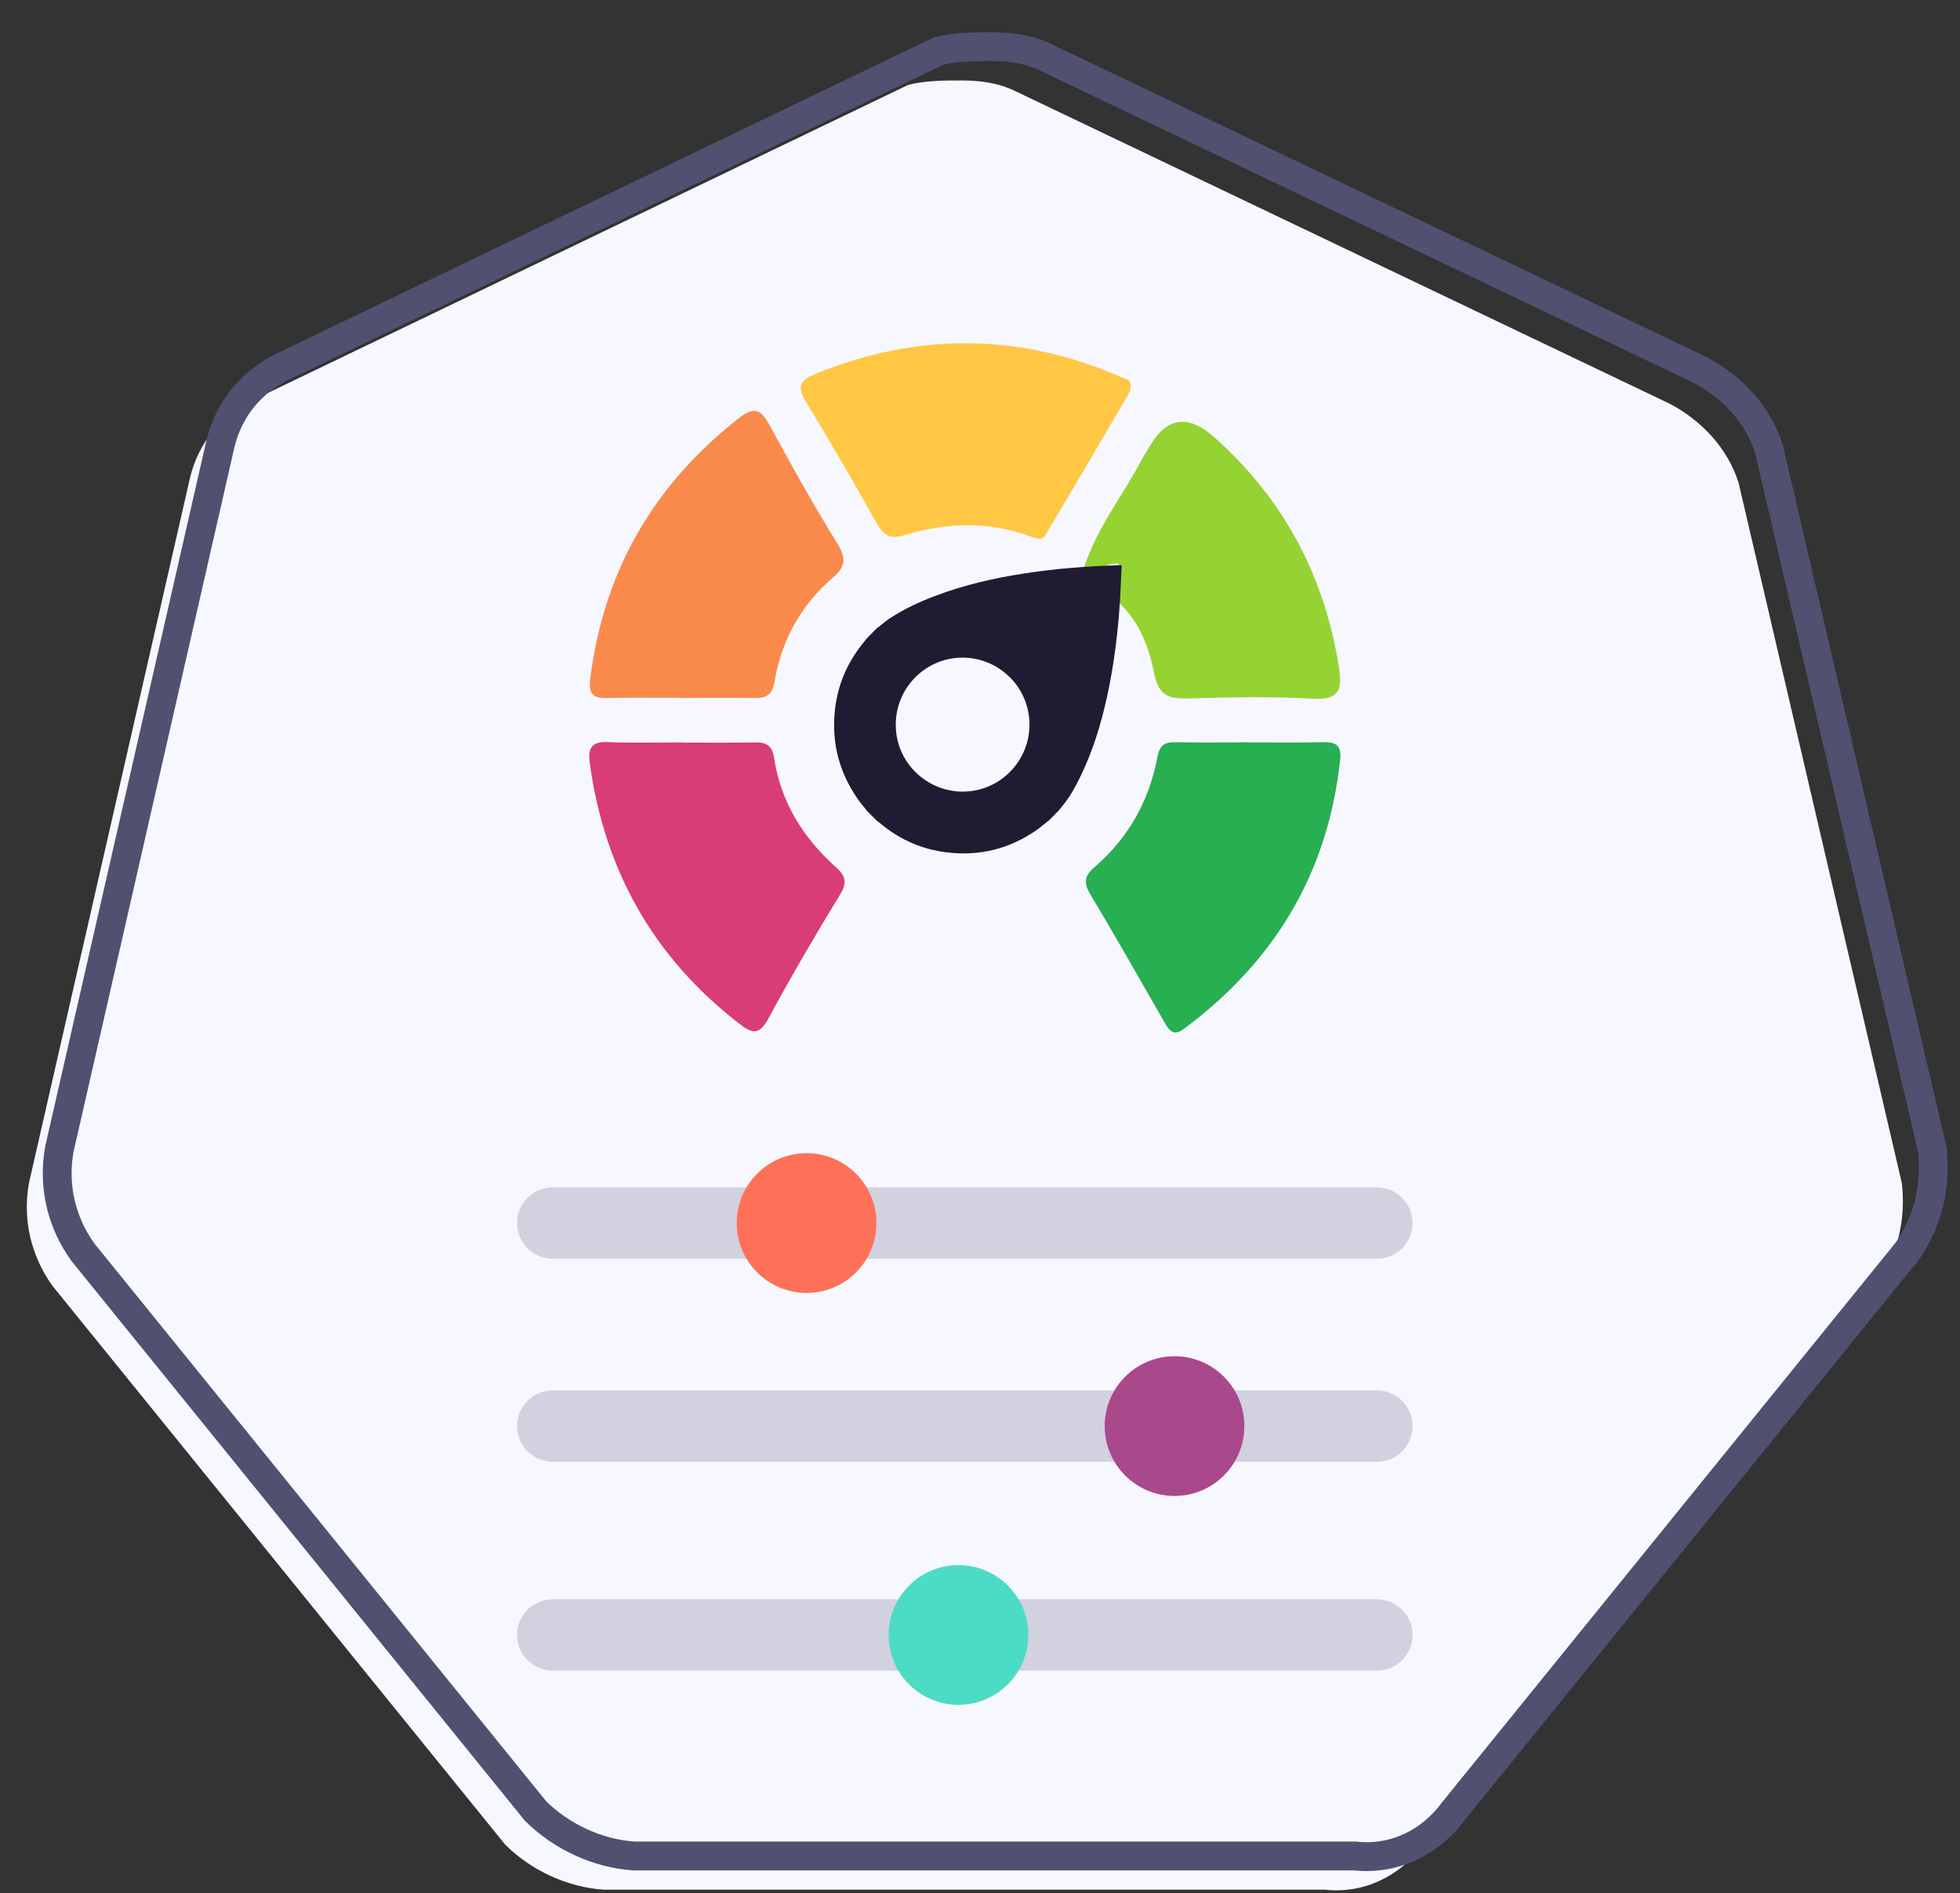
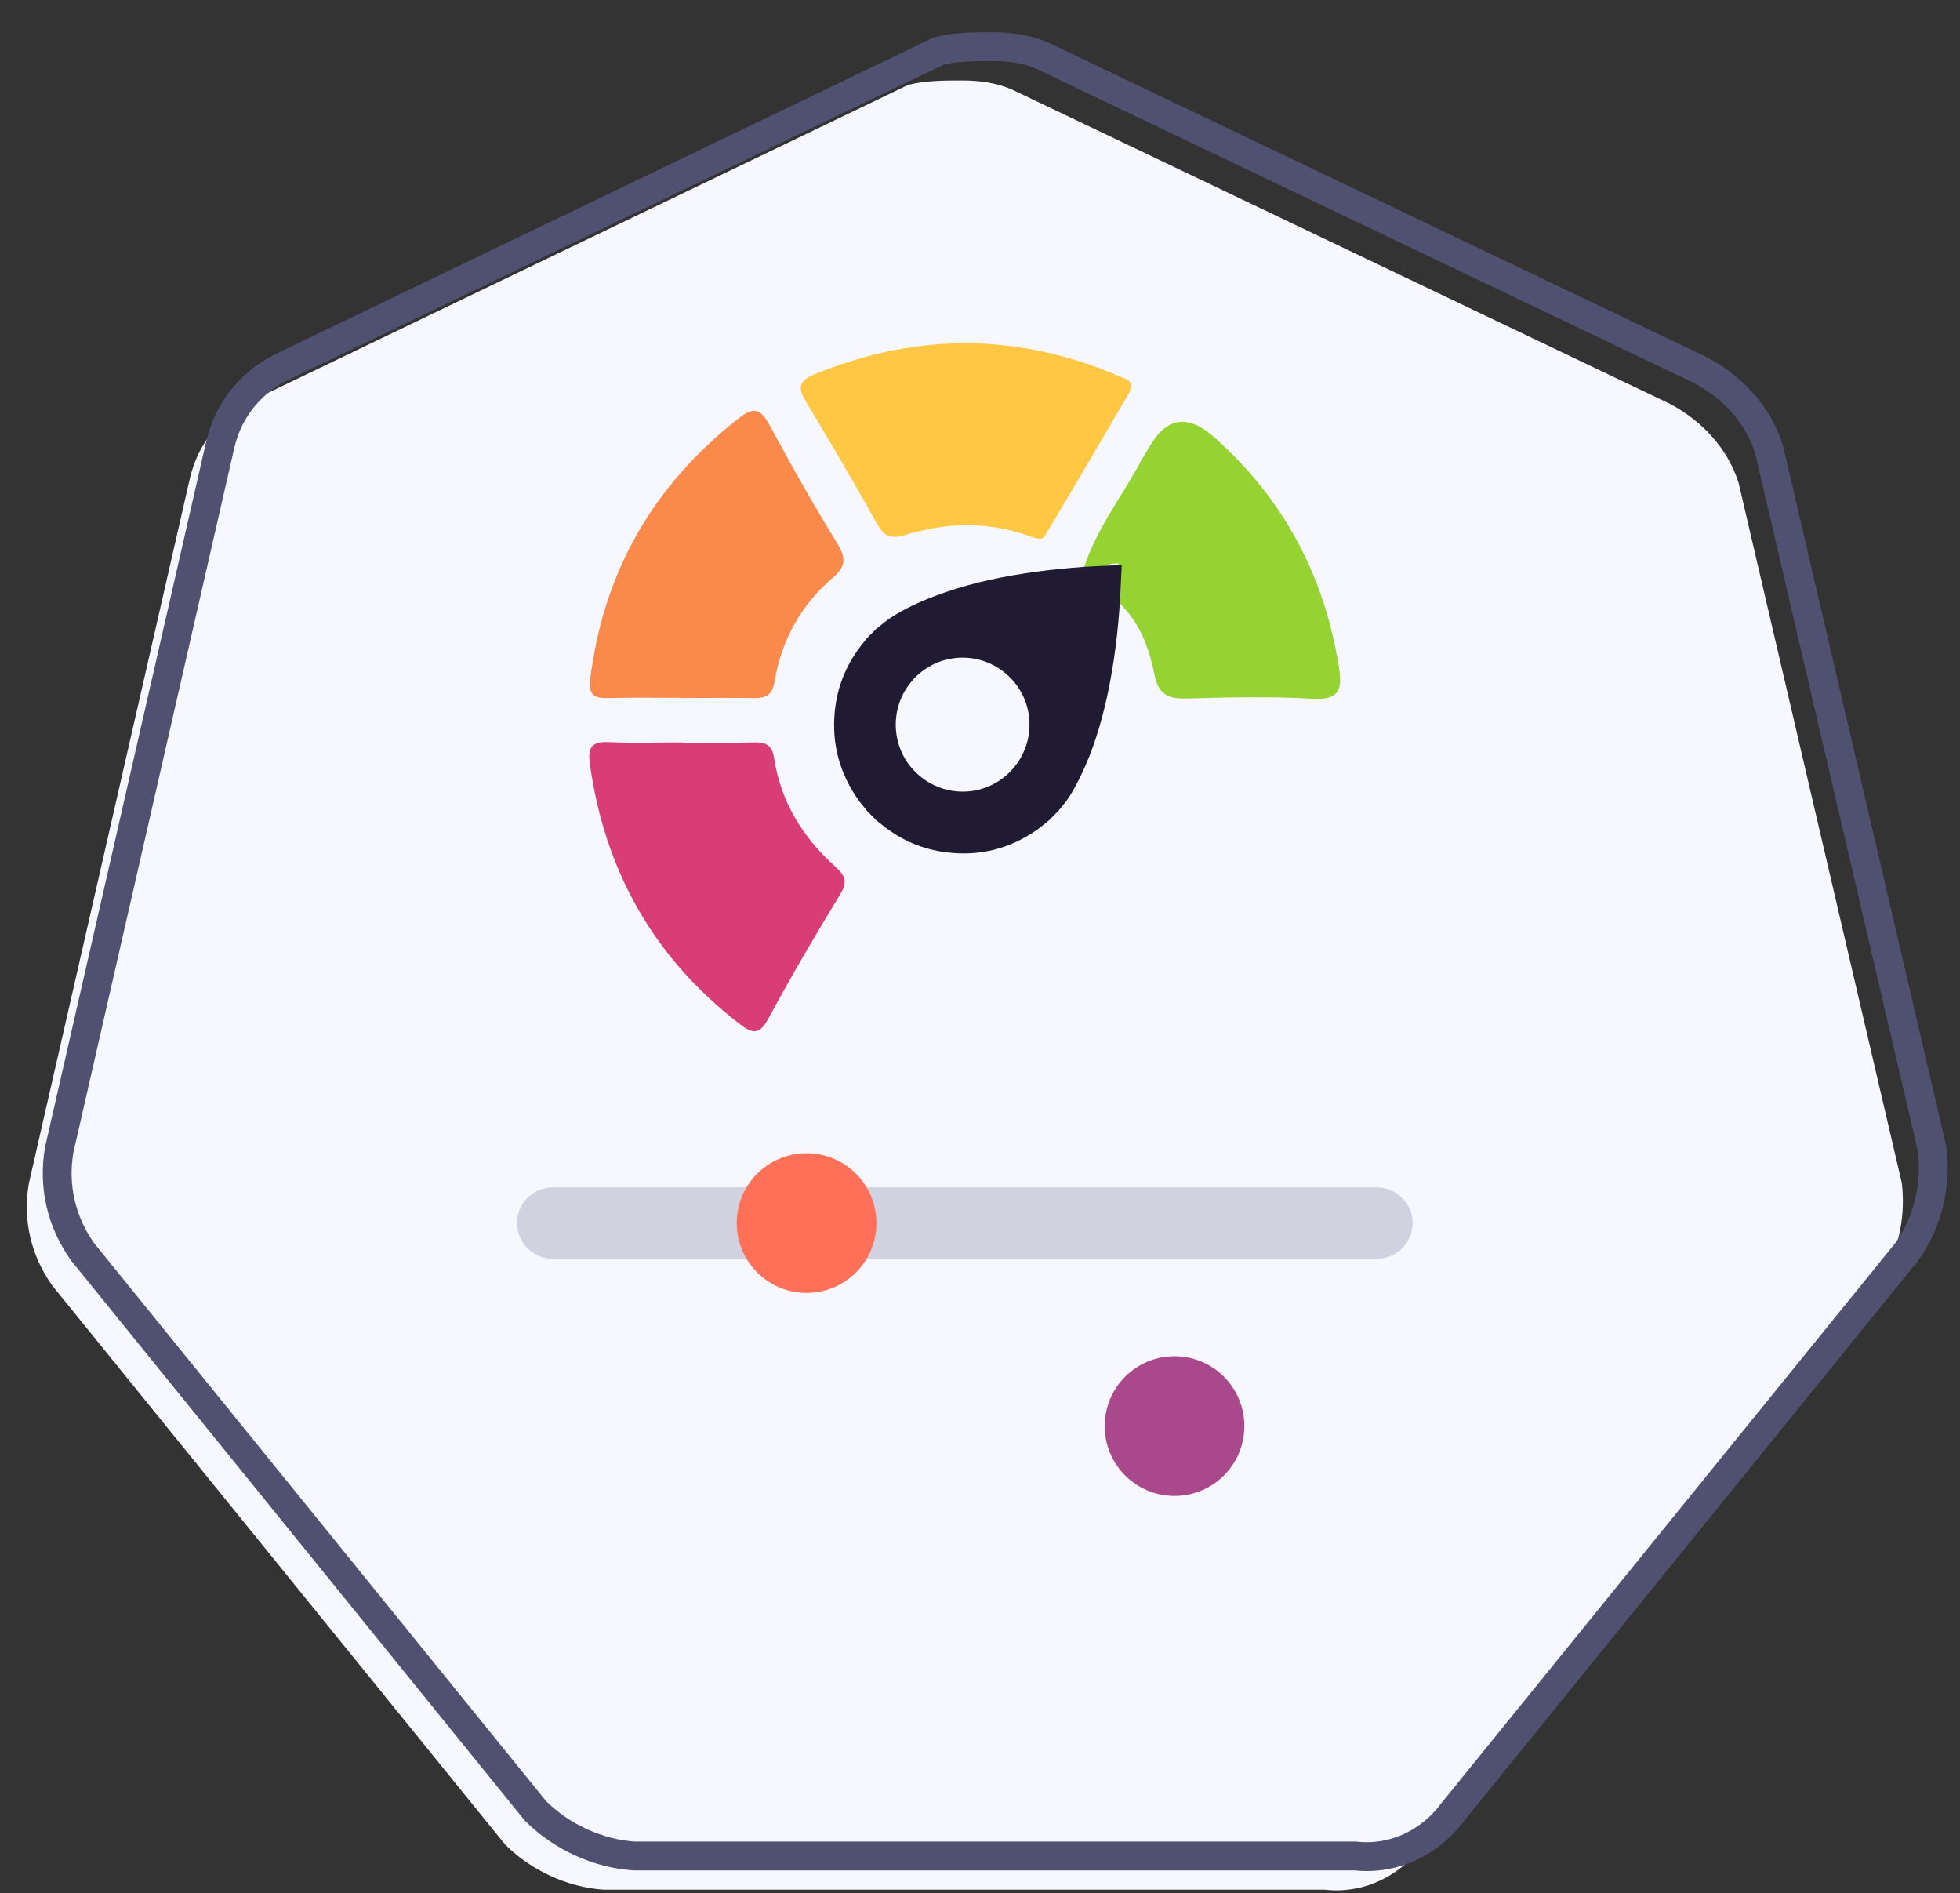
<svg xmlns="http://www.w3.org/2000/svg" width="204" height="197" viewBox="0 0 204 197" fill="none">
  <rect x="0" y="0" width="204" height="197" fill="#333333" stroke="none" />
  <g clip-path="url(#clip0_470_5894)">
    <path d="M195.263 133.808L148.141 191.94C145.691 195.285 141.889 197.085 137.883 196.637H62.854C59.072 196.393 55.27 194.634 52.575 191.94L5.464 133.808C3.227 130.697 2.332 126.905 3.014 123.103L19.758 49.802C20.632 46.02 23.103 43.133 26.468 41.567L94.533 8.831C96.312 8.373 98.355 8.373 100.135 8.373C101.914 8.373 103.916 8.607 105.716 9.502L173.811 42.024C177.177 43.804 179.85 46.711 180.959 50.259L197.947 123.113C198.384 126.895 197.51 130.677 195.273 133.818L195.263 133.808Z" fill="#F7F7FF" />
    <path d="M198.425 130.3L151.303 188.433C148.853 191.778 145.05 193.577 141.045 193.13H66.005C62.224 192.886 58.421 191.127 55.727 188.433L8.626 130.3C6.389 127.19 5.494 123.397 6.175 119.595L22.92 46.284C23.794 42.502 26.265 39.615 29.63 38.049L97.695 5.313C99.474 4.856 101.517 4.856 103.296 4.856C105.076 4.856 107.078 5.089 108.878 5.984L176.973 38.507C180.338 40.286 183.012 43.194 184.12 46.742L201.109 119.595C201.546 123.377 200.672 127.159 198.435 130.3H198.425Z" stroke="#505071" stroke-width="3" />
    <path d="M143.312 123.56H57.527C55.473 123.56 53.816 125.217 53.816 127.271C53.816 129.324 55.483 130.982 57.527 130.982H143.312C145.366 130.982 147.023 129.324 147.023 127.271C147.023 125.217 145.355 123.56 143.312 123.56Z" fill="#D1D1E0" />
-     <path d="M143.312 144.686H57.527C55.473 144.686 53.816 146.343 53.816 148.397C53.816 150.45 55.483 152.108 57.527 152.108H143.312C145.366 152.108 147.023 150.45 147.023 148.397C147.023 146.343 145.355 144.686 143.312 144.686Z" fill="#D1D1E0" />
-     <path d="M143.312 166.422H57.527C55.473 166.422 53.816 168.079 53.816 170.133C53.816 172.187 55.483 173.844 57.527 173.844H143.312C145.366 173.844 147.023 172.187 147.023 170.133C147.023 168.079 145.355 166.422 143.312 166.422Z" fill="#D1D1E0" />
    <path d="M83.95 134.54C87.965 134.54 91.219 131.287 91.219 127.271C91.219 123.255 87.965 120.002 83.95 120.002C79.934 120.002 76.68 123.255 76.68 127.271C76.68 131.287 79.934 134.54 83.95 134.54Z" fill="#FF7058" />
    <path d="M122.247 155.666C126.263 155.666 129.516 152.413 129.516 148.397C129.516 144.381 126.263 141.128 122.247 141.128C118.231 141.128 114.978 144.381 114.978 148.397C114.978 152.413 118.231 155.666 122.247 155.666Z" fill="#AA488C" />
-     <path d="M99.758 177.402C103.774 177.402 107.027 174.149 107.027 170.133C107.027 166.117 103.774 162.864 99.758 162.864C95.743 162.864 92.489 166.117 92.489 170.133C92.489 174.149 95.743 177.402 99.758 177.402Z" fill="#4CDBC4" />
-     <path d="M130.288 77.251C132.739 77.251 135.178 77.282 137.618 77.231C138.889 77.211 139.662 77.424 139.489 79C138.249 90.783 132.688 100.024 123.253 107.039C122.226 107.802 121.779 107.385 121.25 106.47C118.678 101.976 116.116 97.473 113.463 93.03C112.771 91.871 112.883 91.118 113.869 90.275C117.418 87.245 119.593 83.372 120.457 78.807C120.691 77.556 121.189 77.201 122.358 77.231C125.002 77.282 127.635 77.251 130.278 77.241L130.288 77.251Z" fill="#27AF51" />
    <path d="M70.977 77.272C73.519 77.272 76.06 77.302 78.612 77.251C79.791 77.231 80.381 77.628 80.564 78.858C81.255 83.402 83.533 87.103 86.888 90.132C87.904 91.047 88.291 91.698 87.457 93.05C84.854 97.3 82.343 101.621 79.964 106.002C78.998 107.792 78.246 107.538 76.874 106.47C67.998 99.587 62.925 90.559 61.39 79.457C61.156 77.77 61.603 77.14 63.352 77.221C65.894 77.333 68.435 77.251 70.987 77.251V77.272H70.977Z" fill="#D83D75" />
    <path d="M117.58 40.784C114.825 45.481 111.826 50.646 108.746 55.77C108.42 56.308 107.648 55.963 107.109 55.77C102.788 54.234 98.437 54.367 94.136 55.688C92.54 56.186 91.91 55.627 91.188 54.336C88.799 50.066 86.339 45.837 83.797 41.658C82.902 40.194 83.4 39.523 84.722 38.974C95.499 34.532 106.235 34.623 116.909 39.33C117.326 39.513 117.906 39.534 117.591 40.784H117.58Z" fill="#FFC743" />
    <path d="M70.865 72.615C68.323 72.615 65.772 72.575 63.23 72.636C61.705 72.666 61.237 72.239 61.441 70.572C62.854 59.409 68.029 50.483 76.843 43.559C78.541 42.228 79.192 42.594 80.117 44.271C82.353 48.399 84.651 52.506 87.111 56.491C88.057 58.026 88.097 58.911 86.664 60.131C83.36 62.957 81.337 66.638 80.615 70.918C80.371 72.371 79.72 72.646 78.49 72.636C75.948 72.605 73.407 72.626 70.855 72.636L70.865 72.615Z" fill="#F98A4B" />
    <path d="M112.843 59.002C114.164 54.977 116.787 51.652 118.75 47.982C119.024 47.464 119.36 46.975 119.644 46.477C121.413 43.397 123.66 43.072 126.385 45.501C133.613 51.927 137.873 59.938 139.367 69.494C139.733 71.823 139.337 72.859 136.622 72.707C132.332 72.463 128.011 72.555 123.711 72.677C121.708 72.737 120.59 72.453 120.132 70.094C119.553 67.156 118.424 64.279 115.944 62.256C115.029 60.924 116.442 59.928 116.421 58.657C115.212 58.453 114.114 59.684 112.853 59.002H112.843Z" fill="#95D333" />
    <path d="M116.747 58.86C116.686 60.019 116.645 61.148 116.584 62.276C116.371 65.733 115.954 69.169 115.212 72.555C114.591 75.361 113.758 78.095 112.507 80.688C111.999 81.735 111.46 82.772 110.728 83.677C110.545 83.91 110.362 84.134 110.179 84.358C109.834 84.704 109.488 85.049 109.142 85.405C109.091 85.436 109.041 85.466 109 85.507C108.634 85.791 108.278 86.106 107.902 86.371C105.055 88.343 101.914 89.126 98.478 88.689C96.058 88.384 93.892 87.469 91.971 85.964C91.717 85.761 91.463 85.547 91.198 85.344C90.883 85.029 90.578 84.724 90.263 84.409C90.222 84.358 90.182 84.297 90.141 84.246C89.846 83.87 89.521 83.514 89.257 83.118C87.376 80.403 86.573 77.404 86.877 74.12C87.111 71.538 88.047 69.21 89.633 67.166C89.826 66.922 90.019 66.678 90.212 66.434L91.249 65.387C91.31 65.336 91.381 65.285 91.452 65.235C91.879 64.909 92.276 64.553 92.723 64.269C94.157 63.344 95.692 62.632 97.278 62.032C100.297 60.883 103.418 60.161 106.611 59.673C109.874 59.165 113.158 58.911 116.452 58.819C116.533 58.819 116.594 58.819 116.706 58.809L116.757 58.86H116.747ZM105.106 70.481C102.392 67.756 98 67.746 95.275 70.47C92.561 73.185 92.55 77.597 95.245 80.301C97.99 83.056 102.381 83.067 105.106 80.332C107.831 77.607 107.831 73.205 105.116 70.481H105.106Z" fill="#201B33" />
  </g>
  <defs>
    <clipPath id="clip0_470_5894">
      <rect width="202.71" height="196" fill="white" transform="translate(0.645 0.705)" />
    </clipPath>
  </defs>
</svg>